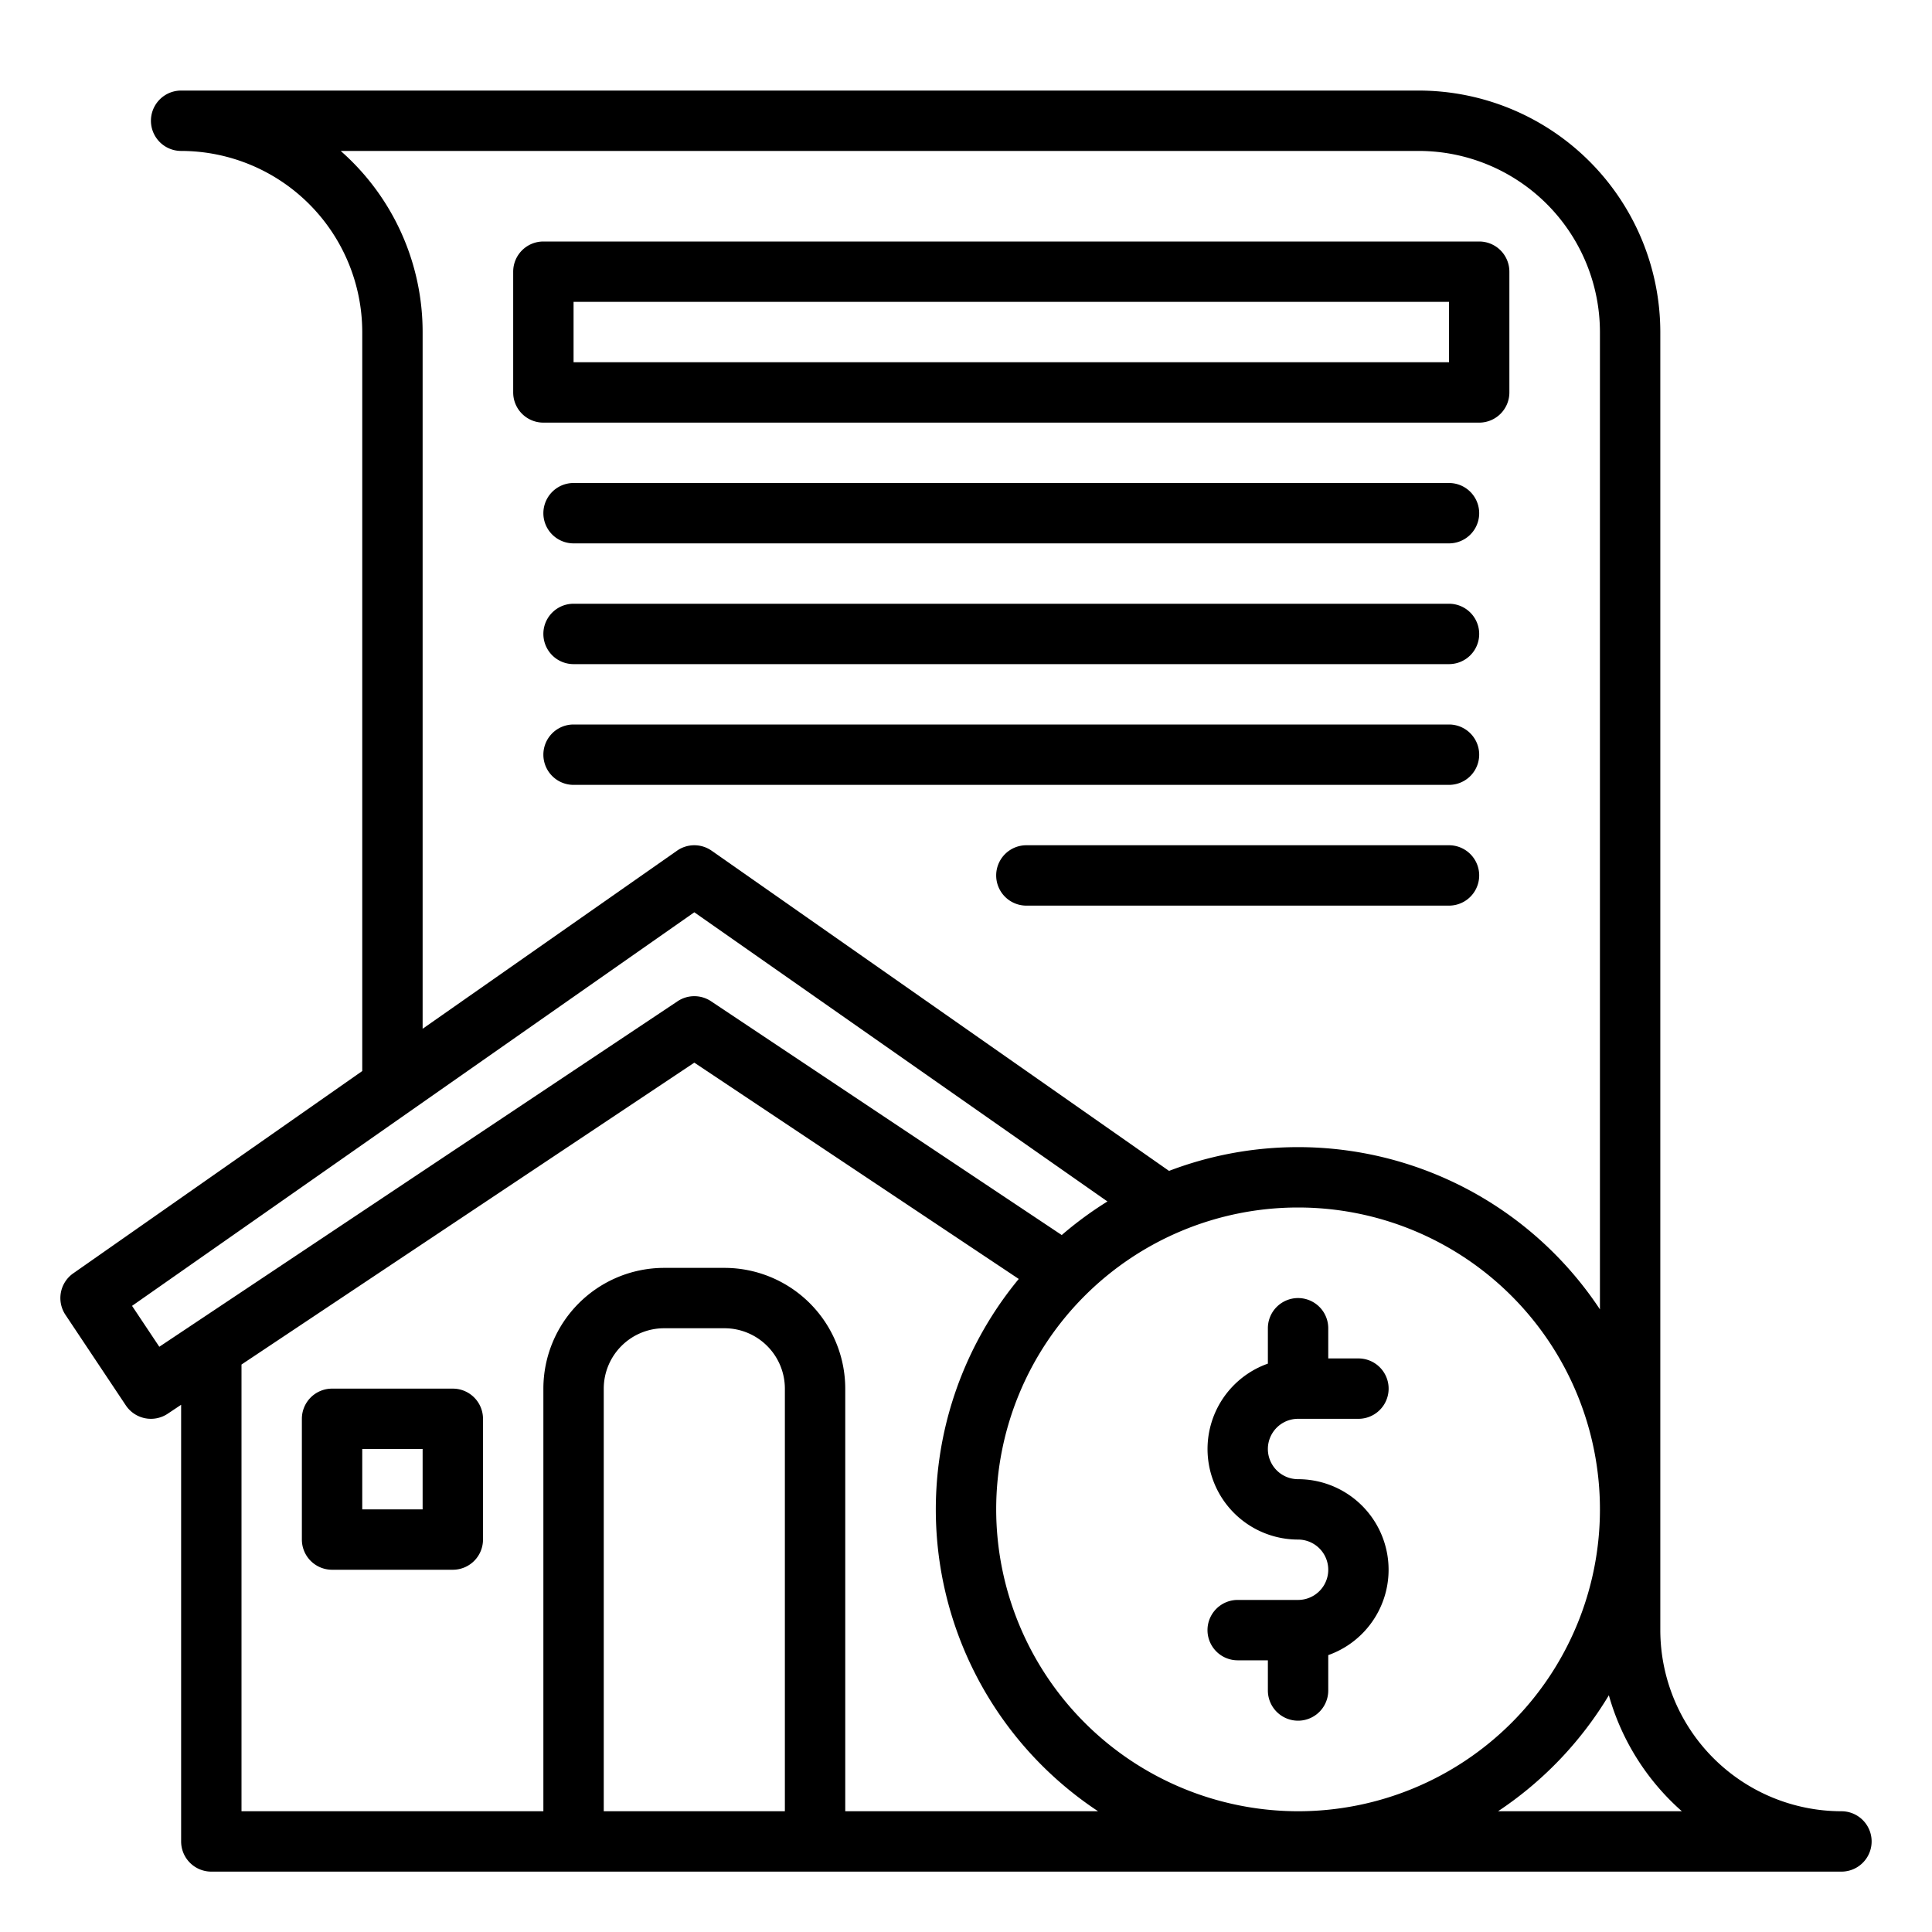
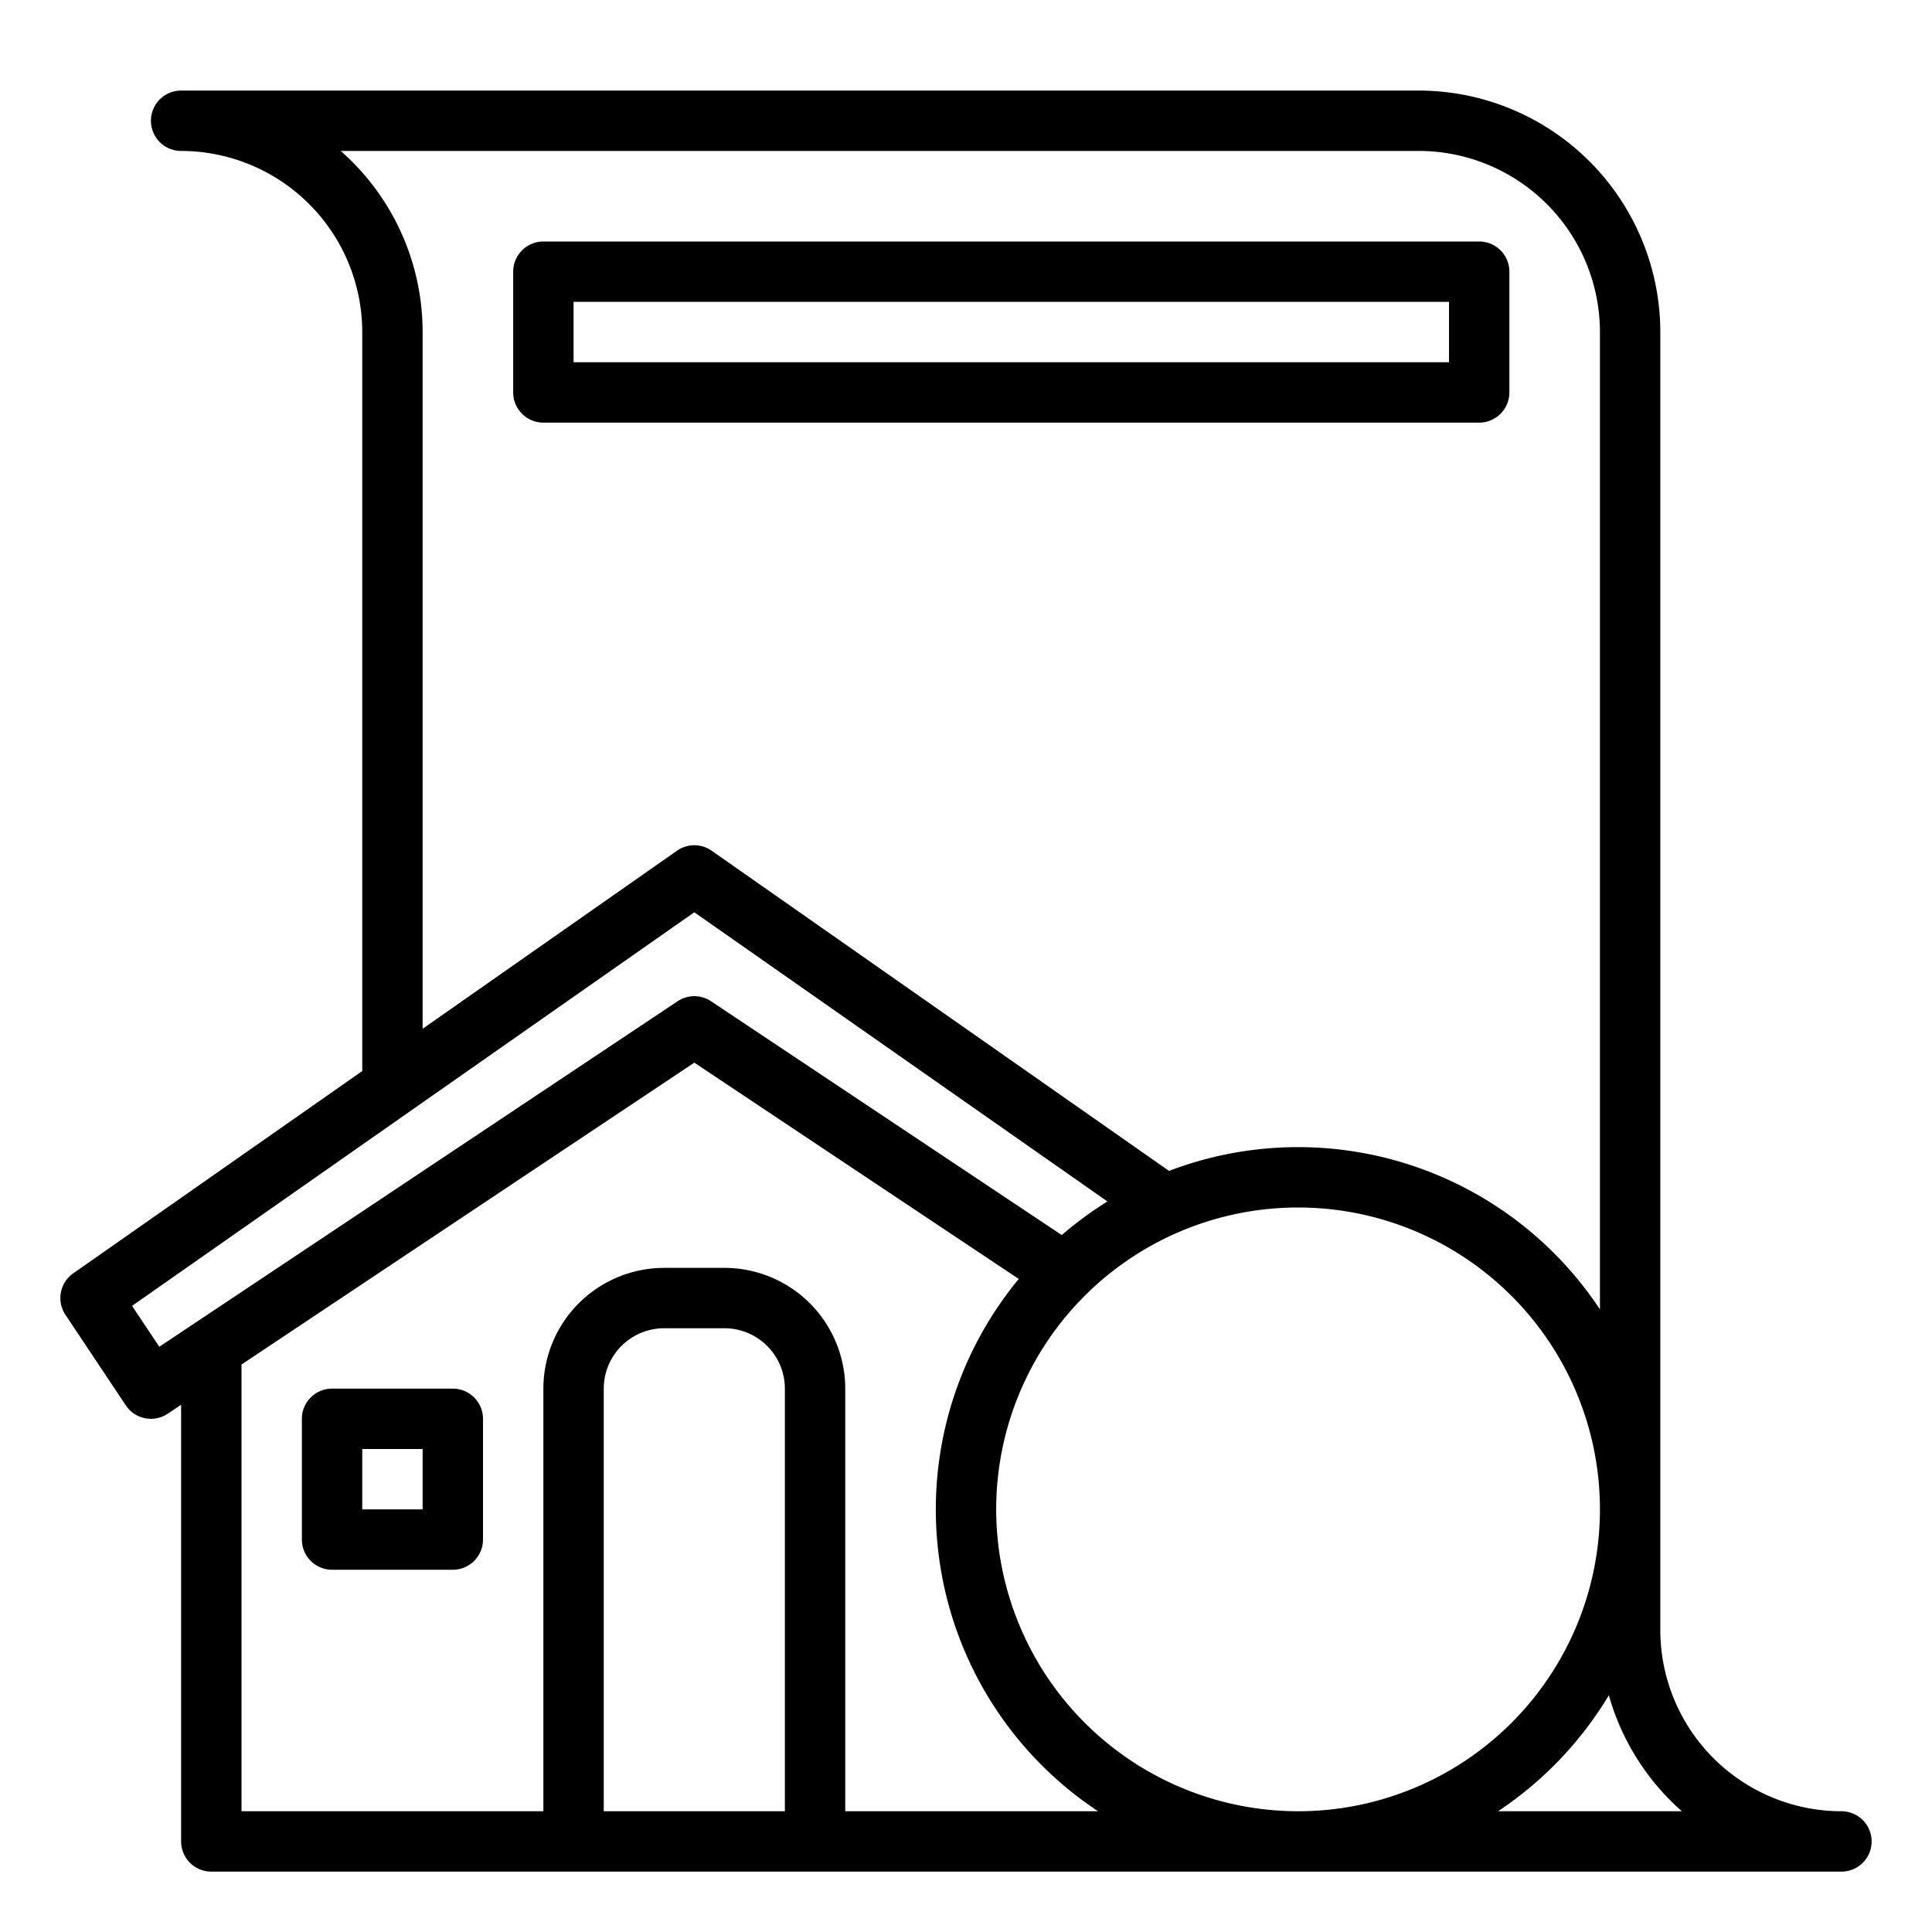
<svg xmlns="http://www.w3.org/2000/svg" id="Outline" viewBox="0 0 512 512" width="512" height="512">
  <path d="M488,480a48.055,48.055,0,0,1-48-48V88a64.072,64.072,0,0,0-64-64H48a8,8,0,0,0,0,16A48.055,48.055,0,0,1,96,88V283.835L19.412,337.446a8,8,0,0,0-2.068,10.992l16,24a8,8,0,0,0,11.094,2.218L48,372.281V488a8,8,0,0,0,8,8H488a8,8,0,0,0,0-16ZM90.289,40H376a48.055,48.055,0,0,1,48,48V347a95.932,95.932,0,0,0-114.194-36.7L188.588,225.446a8,8,0,0,0-9.176,0L112,272.635V88A63.872,63.872,0,0,0,90.289,40ZM42.219,356.906l-7.225-10.837L184,241.765,293.482,318.4a96.559,96.559,0,0,0-12.109,8.9l-92.935-61.956a8,8,0,0,0-8.876,0ZM208,480H160V368a16.019,16.019,0,0,1,16-16h16a16.019,16.019,0,0,1,16,16Zm16,0V368a32.036,32.036,0,0,0-32-32H176a32.036,32.036,0,0,0-32,32V480H64V361.615l120-80,85.98,57.319A95.881,95.881,0,0,0,291,480Zm40-80a80,80,0,1,1,80,80A80.091,80.091,0,0,1,264,400Zm133,80a96.738,96.738,0,0,0,29.363-30.738A64.136,64.136,0,0,0,445.711,480Z" />
  <path d="M120,368H88a8,8,0,0,0-8,8v32a8,8,0,0,0,8,8h32a8,8,0,0,0,8-8V376A8,8,0,0,0,120,368Zm-8,32H96V384h16Z" />
-   <path d="M344,376h16a8,8,0,0,0,0-16h-8v-8a8,8,0,0,0-16,0v9.376A24,24,0,0,0,344,408a8,8,0,0,1,0,16H328a8,8,0,0,0,0,16h8v8a8,8,0,0,0,16,0v-9.376A24,24,0,0,0,344,392a8,8,0,0,1,0-16Z" />
  <path d="M144,112H392a8,8,0,0,0,8-8V72a8,8,0,0,0-8-8H144a8,8,0,0,0-8,8v32A8,8,0,0,0,144,112Zm8-32H384V96H152Z" />
-   <path d="M384,128H152a8,8,0,0,0,0,16H384a8,8,0,0,0,0-16Z" />
-   <path d="M384,160H152a8,8,0,0,0,0,16H384a8,8,0,0,0,0-16Z" />
-   <path d="M384,192H152a8,8,0,0,0,0,16H384a8,8,0,0,0,0-16Z" />
-   <path d="M384,224H272a8,8,0,0,0,0,16H384a8,8,0,0,0,0-16Z" />
</svg>